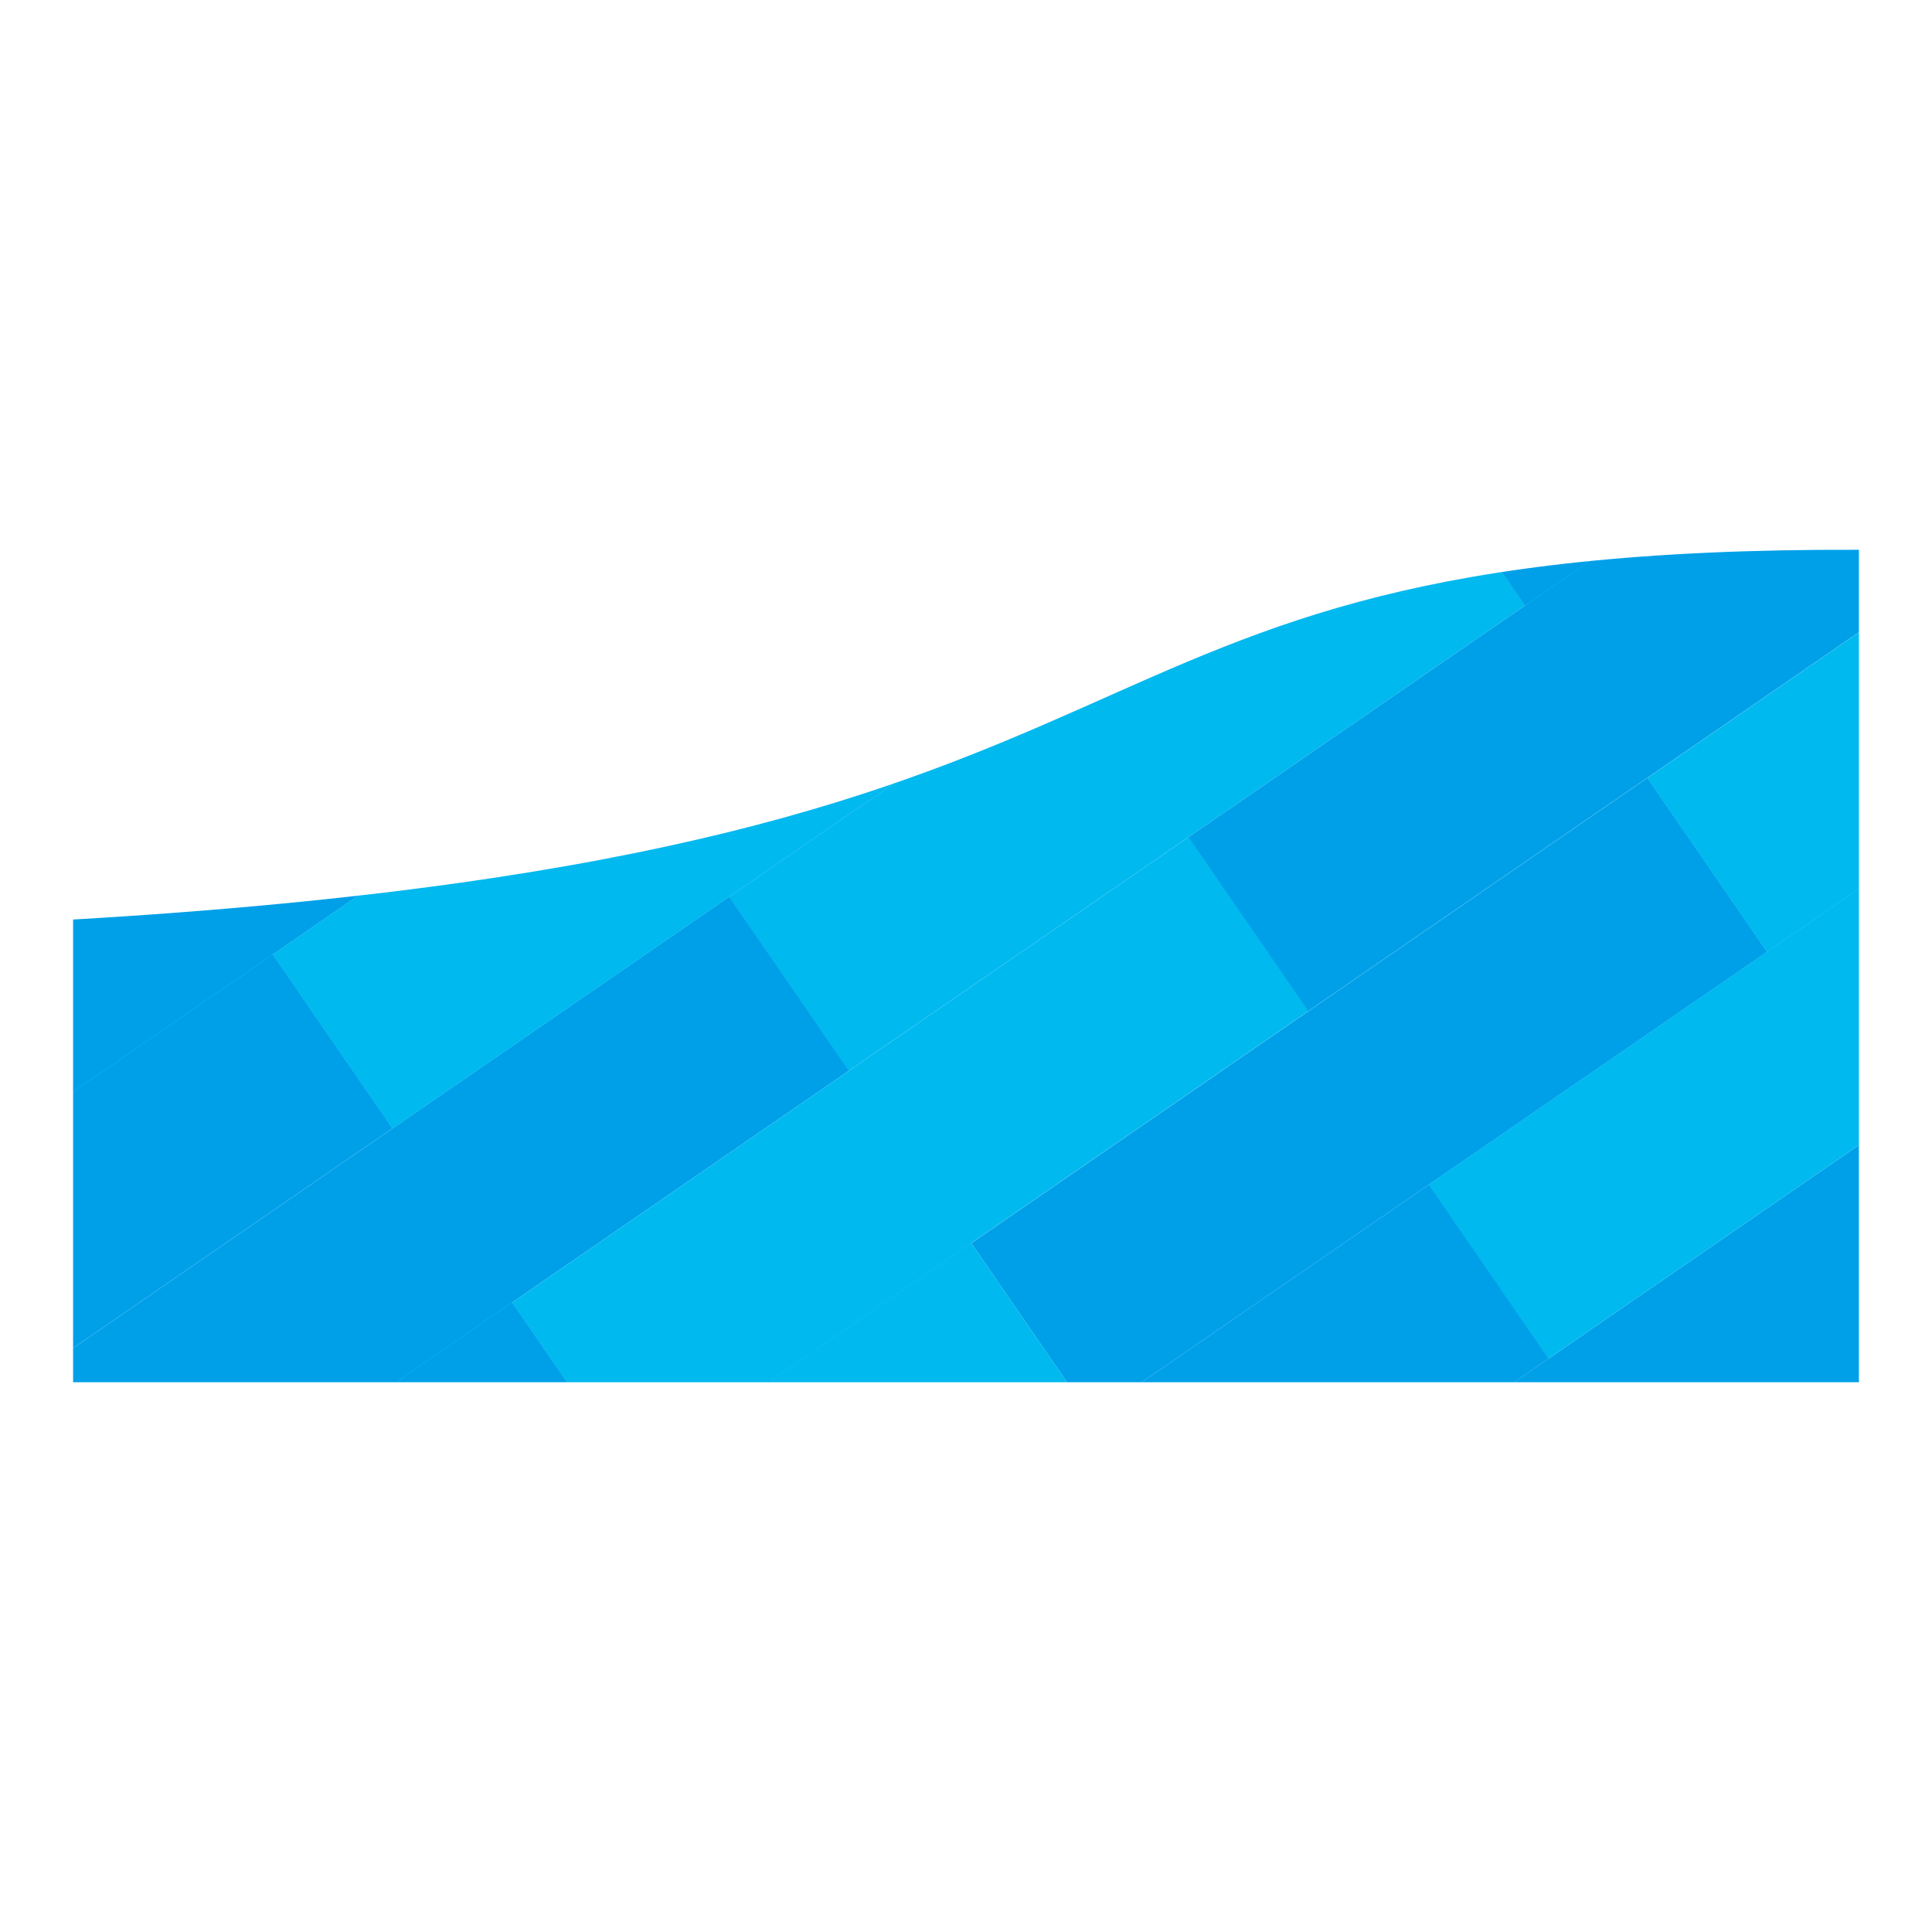
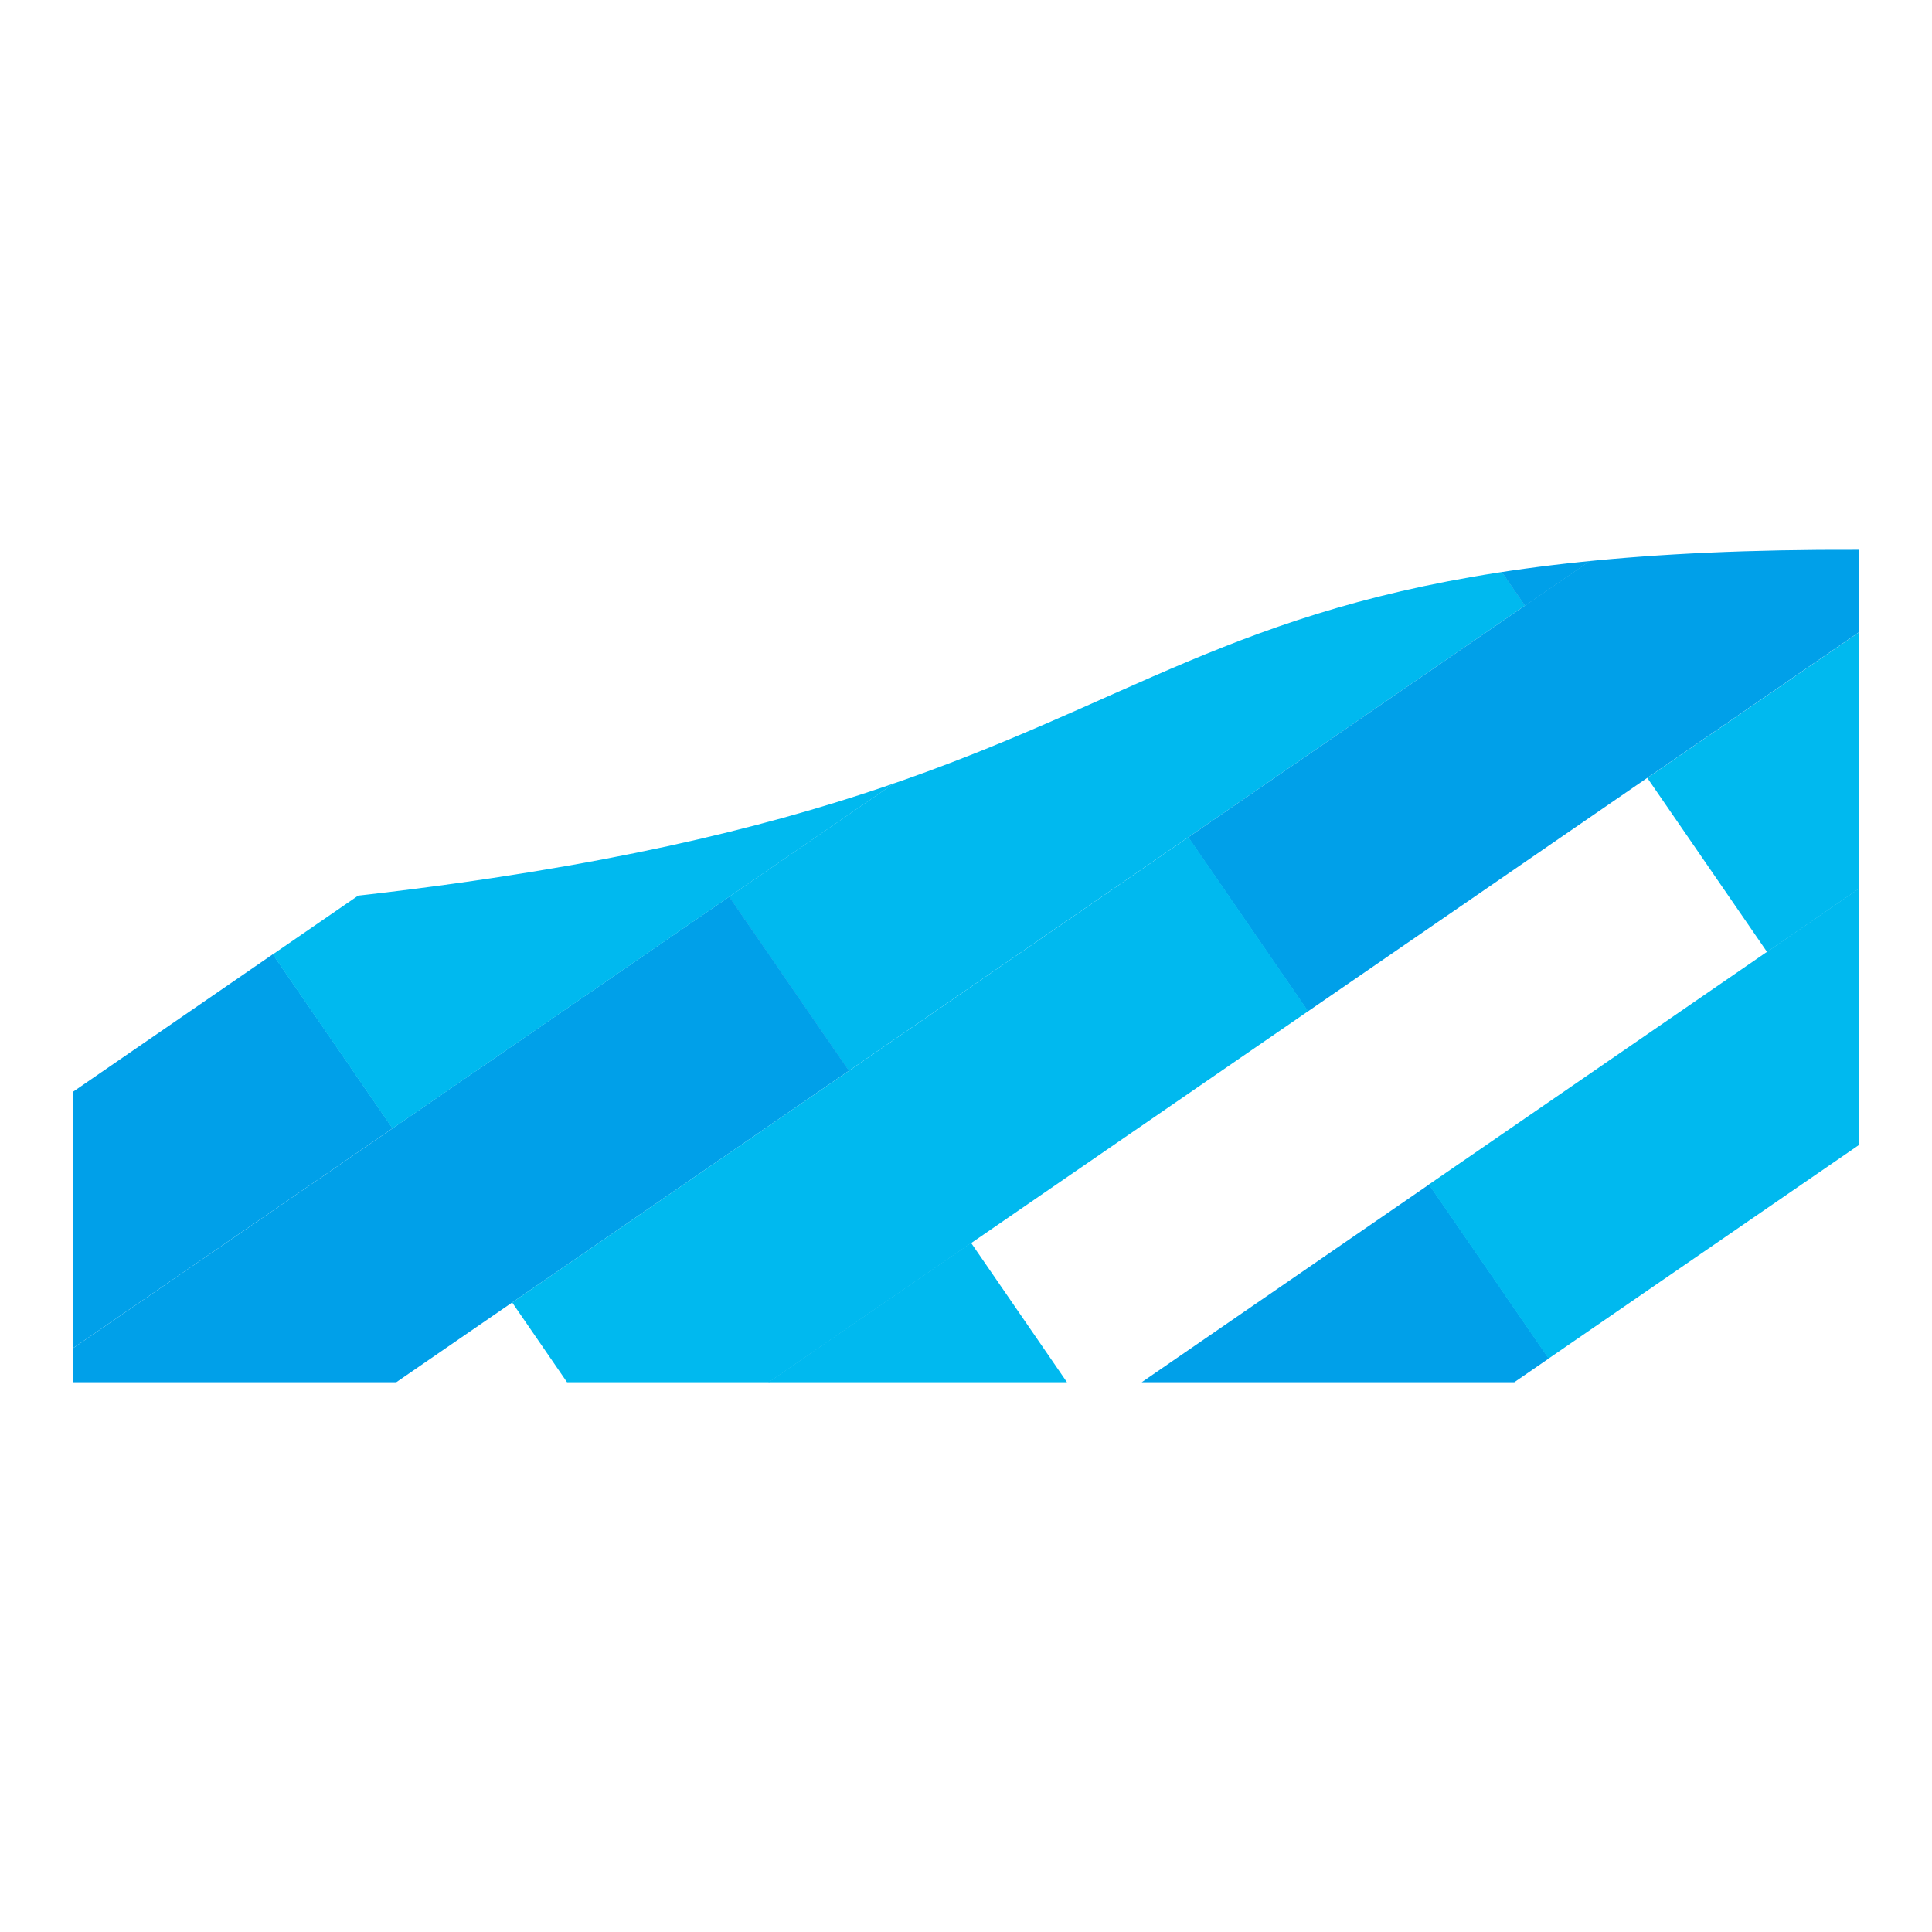
<svg xmlns="http://www.w3.org/2000/svg" xmlns:xlink="http://www.w3.org/1999/xlink" id="レイヤー_1" x="0px" y="0px" width="60px" height="60px" viewBox="0 0 60 60" xml:space="preserve">
  <rect fill="#FFFFFF" width="60" height="60" />
  <g>
    <defs>
-       <path id="SVGID_1_" d="M57.73,17.074v25.853H2.27v-14.37C38.938,26.416,30.711,16.978,57.73,17.074z" />
+       <path id="SVGID_1_" d="M57.73,17.074v25.853H2.27v-14.37C38.938,26.416,30.711,16.978,57.73,17.074" />
    </defs>
    <clipPath id="SVGID_2_">
      <use xlink:href="#SVGID_1_" overflow="visible" />
    </clipPath>
    <g clip-path="url(#SVGID_2_)">
      <rect x="31.732" y="10.575" transform="matrix(0.567 0.824 -0.824 0.567 34.364 -18.743)" fill="#00B9EF" width="6.559" height="25.488" />
      <g>
-         <rect x="46.766" y="32.079" transform="matrix(0.567 0.824 -0.824 0.567 58.593 -21.815)" fill="#00A0E9" width="6.56" height="25.489" />
-         <rect x="25.881" y="46.457" transform="matrix(0.567 0.824 -0.824 0.567 61.395 1.616)" fill="#00B9EF" width="6.56" height="25.489" />
        <rect x="52.727" y="-3.878" transform="matrix(0.567 0.824 -0.824 0.567 31.551 -42.293)" fill="#00A0E9" width="6.561" height="25.489" />
        <rect x="10.738" y="25.028" transform="matrix(0.567 0.824 -0.824 0.567 37.181 4.808)" fill="#00A0E9" width="6.56" height="25.488" />
-         <rect x="3.233" y="14.268" transform="matrix(0.567 0.824 -0.824 0.567 25.07 6.332)" fill="#00A0E9" width="6.56" height="25.487" />
        <rect x="24.235" y="-0.19" transform="matrix(0.567 0.824 -0.824 0.567 22.255 -17.229)" fill="#00B9EF" width="6.559" height="25.488" />
-         <rect x="39.251" y="21.328" transform="matrix(0.567 0.824 -0.824 0.567 46.483 -20.28)" fill="#00A0E9" width="6.559" height="25.488" />
        <rect x="60.245" y="6.874" transform="matrix(0.567 0.824 -0.824 0.567 43.667 -43.832)" fill="#00B9EF" width="6.56" height="25.489" />
        <rect x="18.256" y="35.78" transform="matrix(0.567 0.824 -0.824 0.567 49.288 3.267)" fill="#00B9EF" width="6.56" height="25.49" />
        <rect x="32.473" y="33.957" transform="matrix(0.567 0.824 -0.824 0.567 53.951 -9.227)" fill="#00A0E9" width="6.558" height="25.487" />
        <rect x="53.468" y="19.503" transform="matrix(0.567 0.824 -0.824 0.567 51.129 -32.78)" fill="#00B9EF" width="6.559" height="25.489" />
        <rect x="11.479" y="48.408" transform="matrix(0.567 0.824 -0.824 0.567 56.754 14.315)" fill="#00B9EF" width="6.557" height="25.49" />
        <rect x="45.992" y="8.722" transform="matrix(0.567 0.824 -0.824 0.567 39.011 -31.291)" fill="#00A0E9" width="6.56" height="25.489" />
-         <rect x="4.003" y="37.627" transform="matrix(0.567 0.824 -0.824 0.567 44.642 15.808)" fill="#00A0E9" width="6.559" height="25.488" />
        <rect x="24.998" y="23.175" transform="matrix(0.567 0.824 -0.824 0.567 41.83 -7.74)" fill="#00B9EF" width="6.559" height="25.488" />
        <rect x="38.554" y="-2.085" transform="matrix(0.567 0.824 -0.824 0.567 26.89 -29.842)" fill="#00A0E9" width="6.56" height="25.49" />
        <rect x="-3.436" y="26.821" transform="matrix(0.567 0.824 -0.824 0.567 32.522 17.259)" fill="#00A0E9" width="6.559" height="25.489" />
        <rect x="17.559" y="12.369" transform="matrix(0.567 0.824 -0.824 0.567 29.707 -6.292)" fill="#00B9EF" width="6.56" height="25.488" />
      </g>
    </g>
  </g>
</svg>